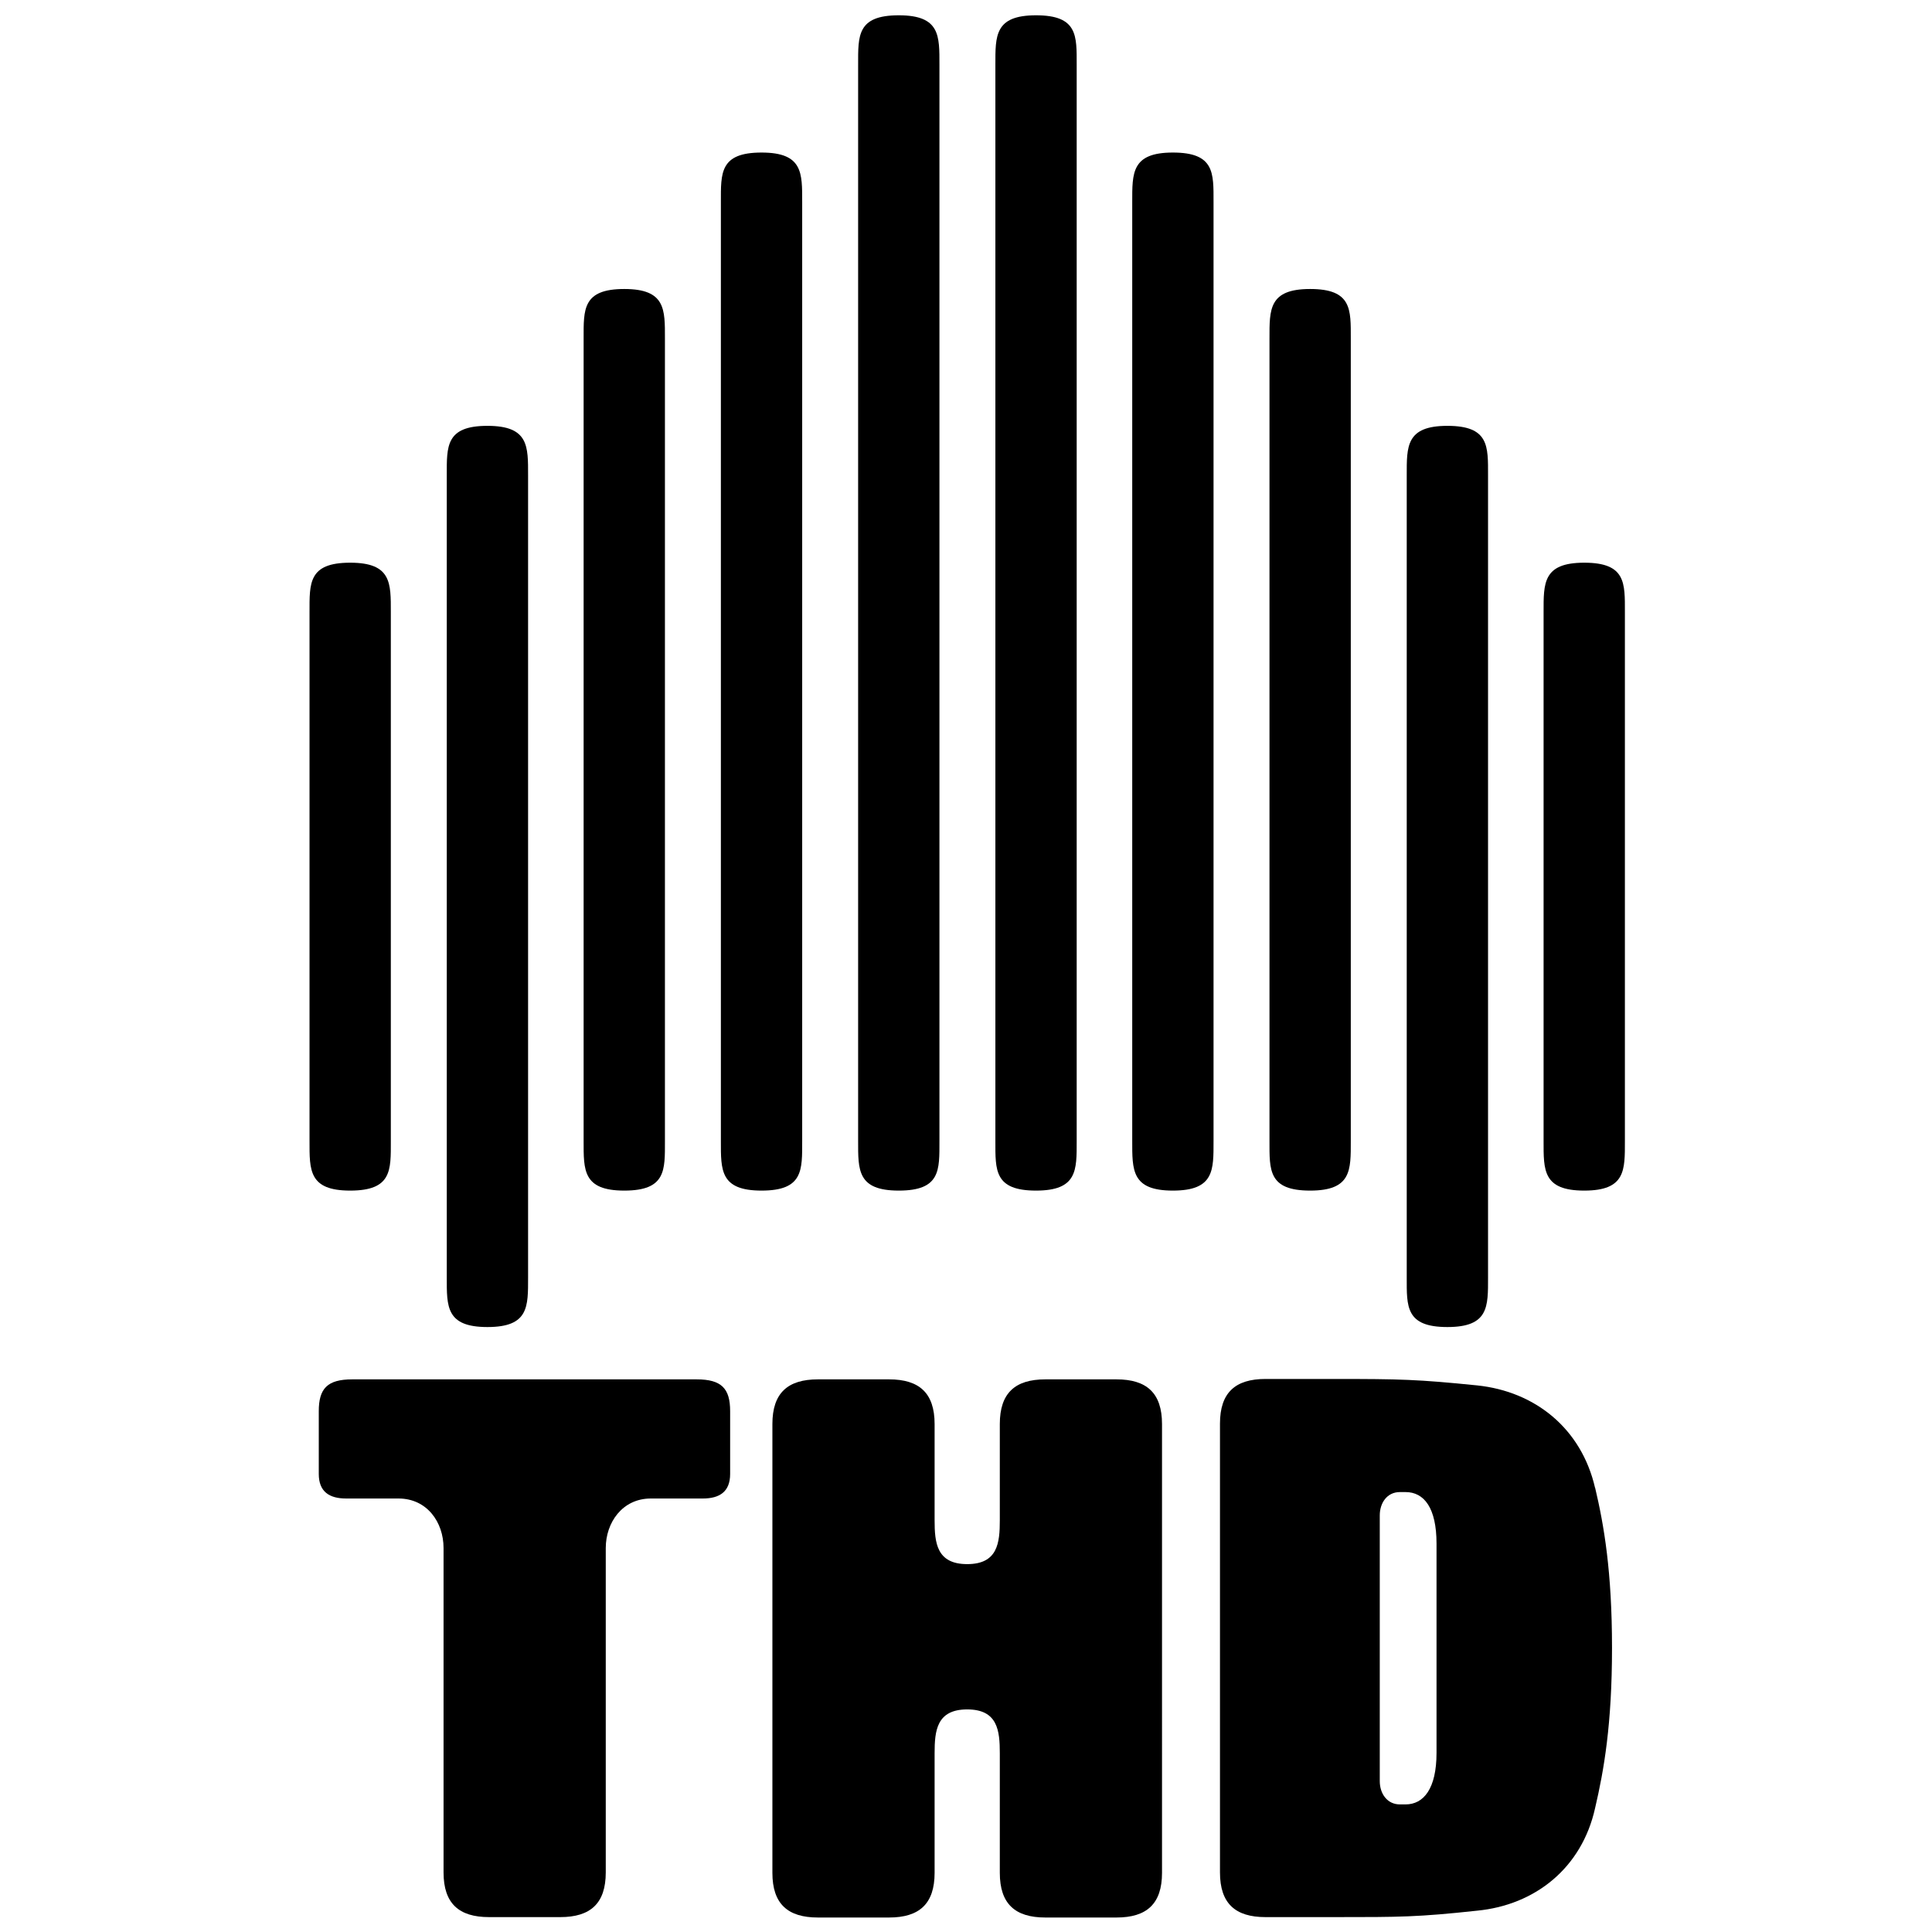
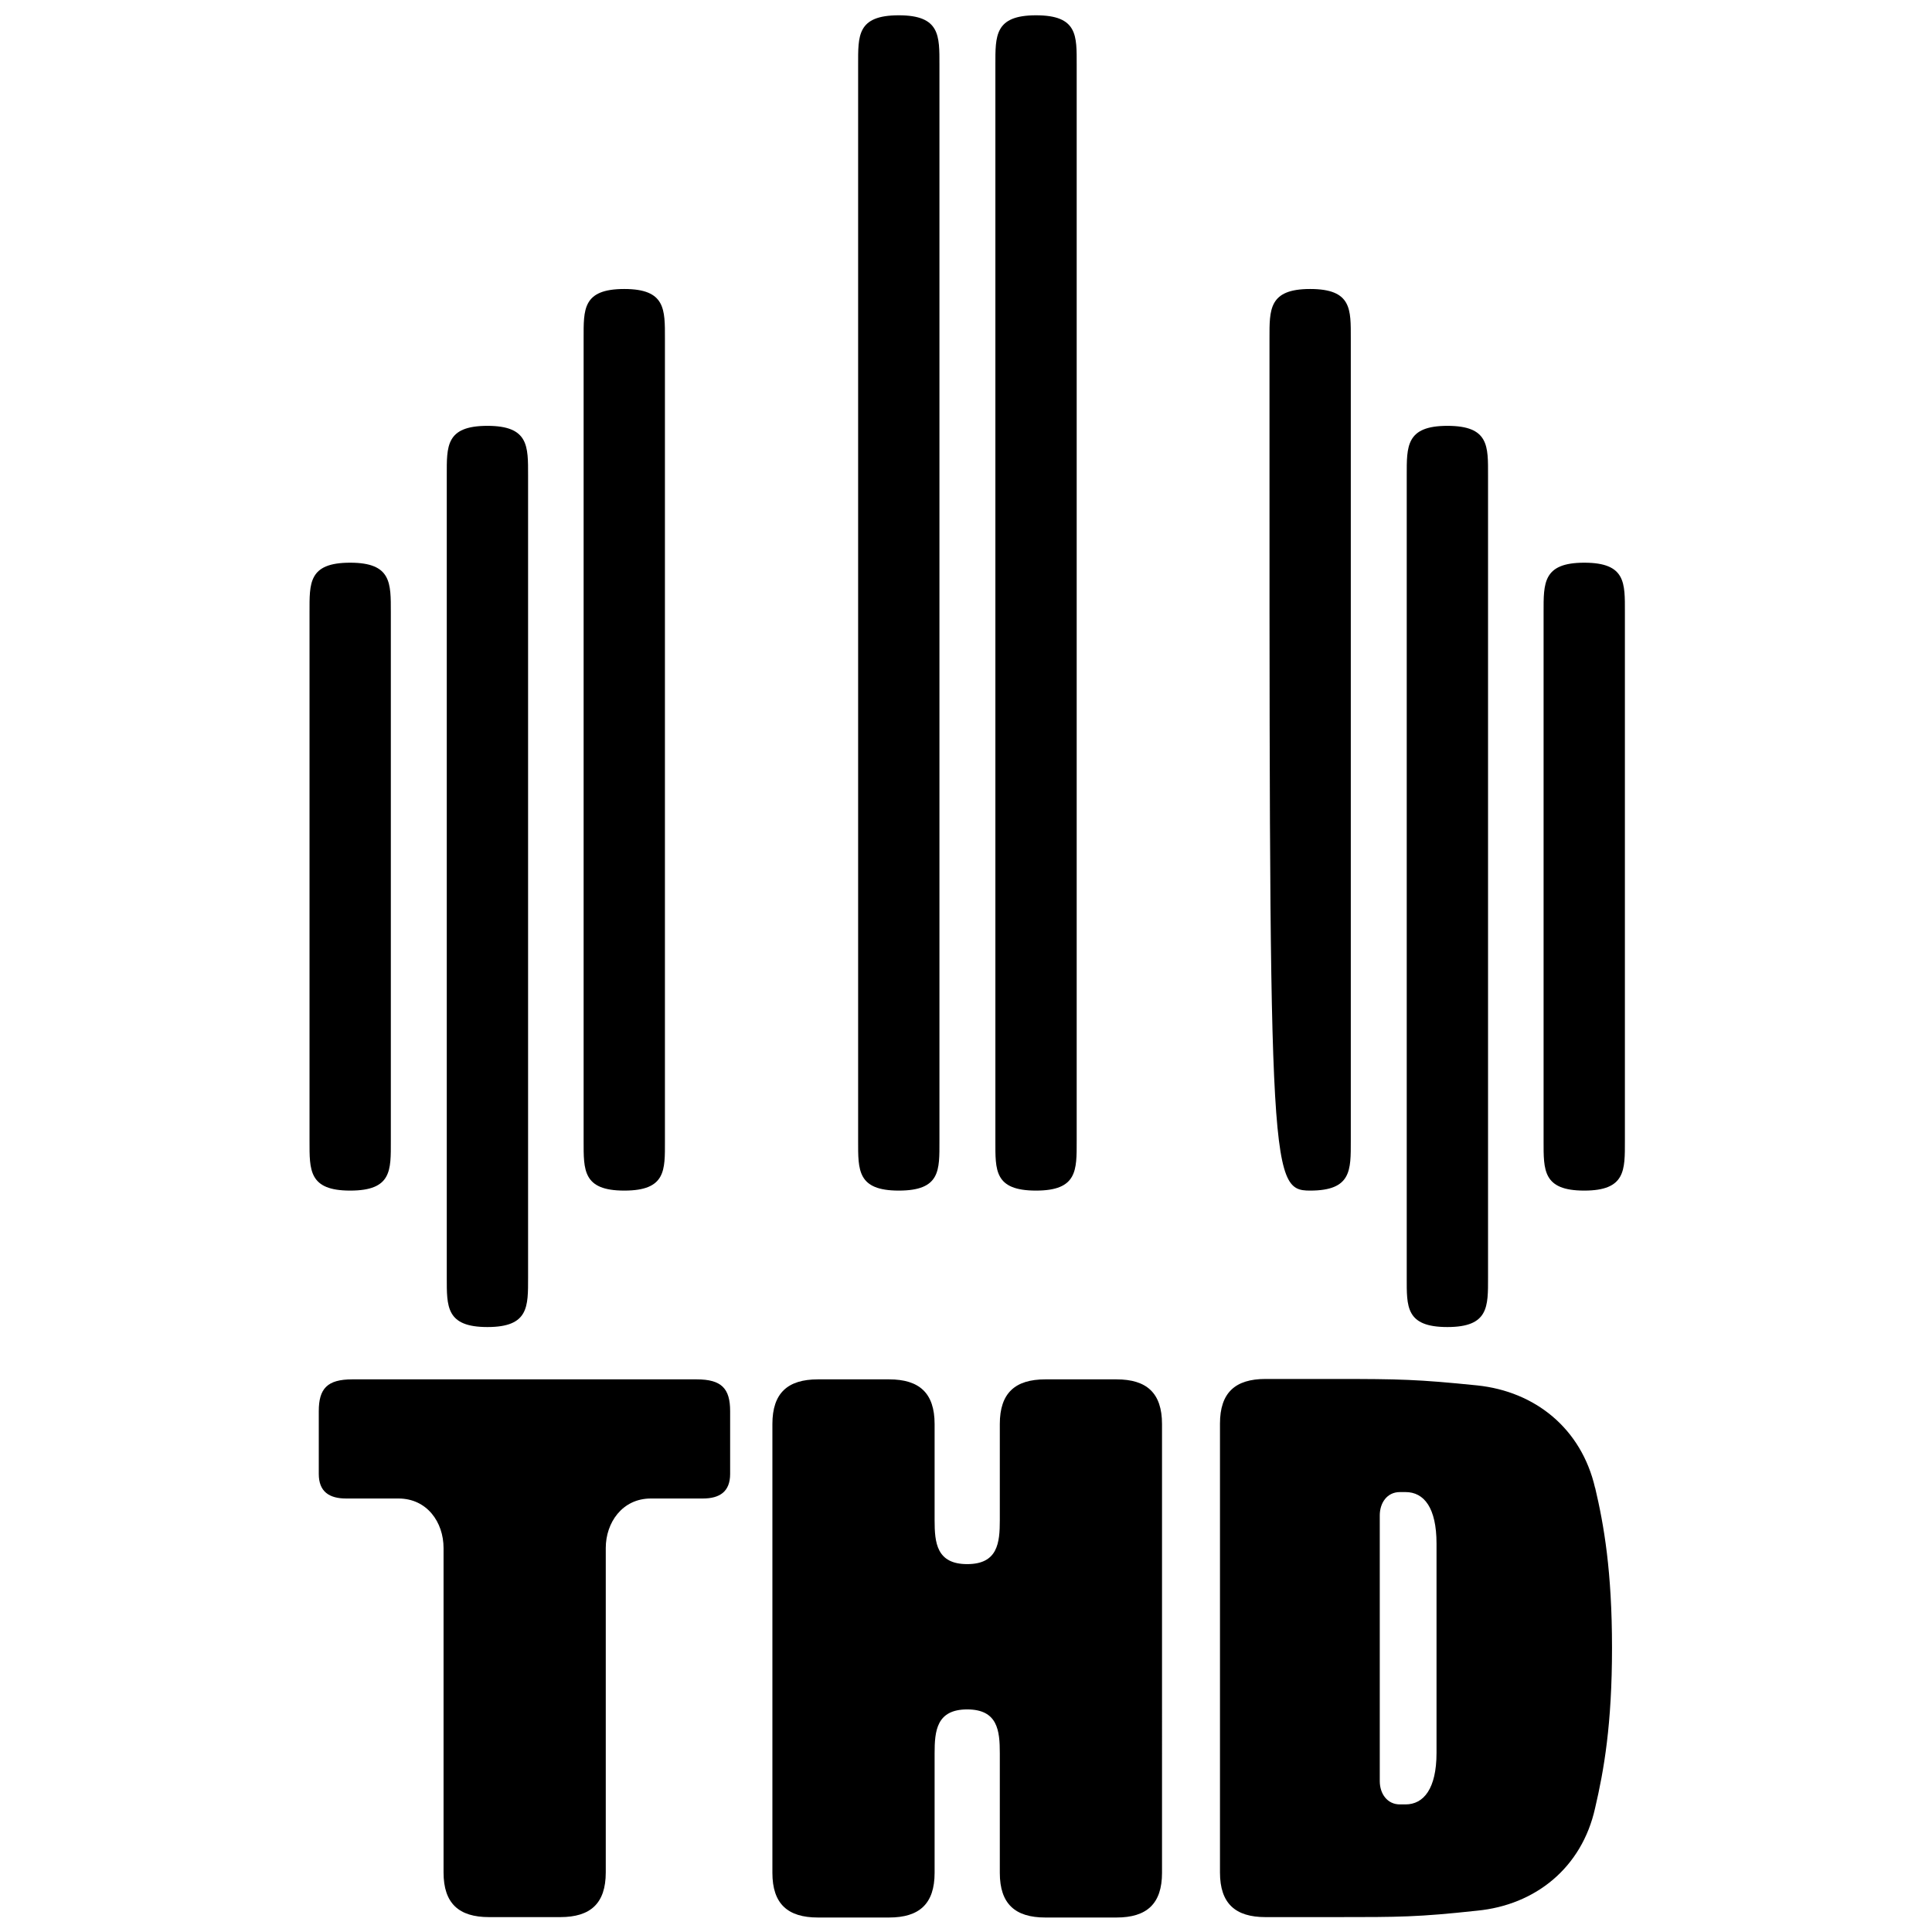
<svg xmlns="http://www.w3.org/2000/svg" version="1.1" id="レイヤー_1" x="0px" y="0px" width="480px" height="480px" viewBox="0 0 480 480" style="enable-background:new 0 0 480 480;" xml:space="preserve">
  <style type="text/css">
	.st0{fill-rule:evenodd;clip-rule:evenodd;}
</style>
  <g id="_マーク">
    <g>
      <path class="st0" d="M223.3,295.8c-10.3,0-10.1-5.1-10.1-12.3V16.1c0-7.2-0.3-12.3,10.1-12.3c10.3,0,10.1,5.1,10.1,12.3v267.4    C233.4,290.7,233.7,295.8,223.3,295.8z" />
-       <path class="st0" d="M189.2,295.8c-10.3,0-10.1-5.1-10.1-12.3V50.2c0-7.2-0.3-12.3,10.1-12.3c10.3,0,10.1,5.1,10.1,12.3v233.2    C199.3,290.7,199.6,295.8,189.2,295.8z" />
      <path class="st0" d="M155.1,295.8c-10.3,0-10.1-5.1-10.1-12.3V84.1c0-7.2-0.3-12.3,10.1-12.3c10.3,0,10.1,5.1,10.1,12.3v199.4    C165.2,290.7,165.5,295.8,155.1,295.8z" />
      <path class="st0" d="M87,295.8c-10.3,0-10.1-5.1-10.1-12.3V152.1c0-7.2-0.3-12.3,10.1-12.3c10.3,0,10.1,5.1,10.1,12.3v131.4    C97.1,290.7,97.4,295.8,87,295.8z" />
      <path class="st0" d="M121.1,329.7c-10.3,0-10.1-5.1-10.1-12.3V118.1c0-7.2-0.3-12.3,10.1-12.3c10.3,0,10.1,5.1,10.1,12.3v199.3    C131.2,324.6,131.4,329.7,121.1,329.7z" />
      <path class="st0" d="M257.4,295.8c10.3,0,10.1-5.1,10.1-12.3V16.1c0-7.2,0.3-12.3-10.1-12.3c-10.3,0-10.1,5.1-10.1,12.3v267.4    C247.3,290.7,247,295.8,257.4,295.8z" />
-       <path class="st0" d="M291.4,295.8c10.3,0,10.1-5.1,10.1-12.3V50.2c0-7.2,0.3-12.3-10.1-12.3c-10.3,0-10.1,5.1-10.1,12.3v233.2    C281.3,290.7,281.1,295.8,291.4,295.8z" />
-       <path class="st0" d="M325.5,295.8c10.3,0,10.1-5.1,10.1-12.3V84.1c0-7.2,0.3-12.3-10.1-12.3c-10.3,0-10.1,5.1-10.1,12.3v199.4    C315.4,290.7,315.1,295.8,325.5,295.8z" />
+       <path class="st0" d="M325.5,295.8c10.3,0,10.1-5.1,10.1-12.3V84.1c0-7.2,0.3-12.3-10.1-12.3c-10.3,0-10.1,5.1-10.1,12.3C315.4,290.7,315.1,295.8,325.5,295.8z" />
      <path class="st0" d="M393.6,295.8c10.3,0,10.1-5.1,10.1-12.3V152.1c0-7.2,0.3-12.3-10.1-12.3c-10.3,0-10.1,5.1-10.1,12.3v131.4    C383.5,290.7,383.3,295.8,393.6,295.8z" />
      <path class="st0" d="M359.6,329.7c10.3,0,10.1-5.1,10.1-12.3V118.1c0-7.2,0.3-12.3-10.1-12.3c-10.3,0-10.1,5.1-10.1,12.3v199.3    C349.5,324.6,349.2,329.7,359.6,329.7z" />
      <path class="st0" d="M173,342.7H87.5c-6.2,0-8.3,2.3-8.3,7.9v15.6c0,4.4,2.6,6.1,6.8,6.1H99c7.1,0,11.2,5.9,11.2,12.3v80.6    c0,7.7,3.8,11.1,11.3,11.1h17.7c7.5,0,11.3-3.4,11.3-11.1v-80.6c0-6.3,4.1-12.3,11.2-12.3h12.9c4.2,0,6.8-1.7,6.8-6.1v-15.6    c0-5.6-2.1-7.9-8.3-7.9H173z" />
      <path class="st0" d="M277.4,342.7h-17.7c-7.5,0-11.3,3.4-11.3,11.1v23.9c0,5.6-0.5,10.9-8.1,10.9s-8.1-5.3-8.1-10.9v-23.9    c0-7.7-3.8-11.1-11.3-11.1h-17.7c-7.5,0-11.3,3.4-11.3,11.1v111.5c0,7.7,3.8,11.1,11.3,11.1h17.7c7.5,0,11.3-3.4,11.3-11.1v-29.7    c0-5.6,0.5-10.9,8.1-10.9c7.6,0,8.1,5.3,8.1,10.9v29.7c0,7.7,3.8,11.1,11.3,11.1h17.7c7.5,0,11.3-3.4,11.3-11.1V353.8    C288.7,346.1,284.9,342.7,277.4,342.7z" />
      <path class="st0" d="M396.3,369.7c-3.4-14.8-14.9-24-29.3-25.5c-14.8-1.5-19.1-1.6-35.4-1.6h-17.2c-7.5,0-11.3,3.4-11.3,11.1    v111.5c0,7.7,3.8,11.1,11.3,11.1h17.2c16.3,0,20.6,0,35.4-1.6c14.4-1.4,26-10.6,29.3-25.5c2.2-9.4,4.2-20.8,4.2-39.8    c0-19-2-30.5-4.2-39.8V369.7z M356.9,435.5c0,8.9-3.2,12.8-7.7,12.8h-1.4c-3.1,0-5-2.6-5-5.8v-66c0-3.1,1.8-5.8,5-5.8h1.4    c4.6,0,7.7,3.9,7.7,12.8V435.5L356.9,435.5z" />
    </g>
  </g>
</svg>